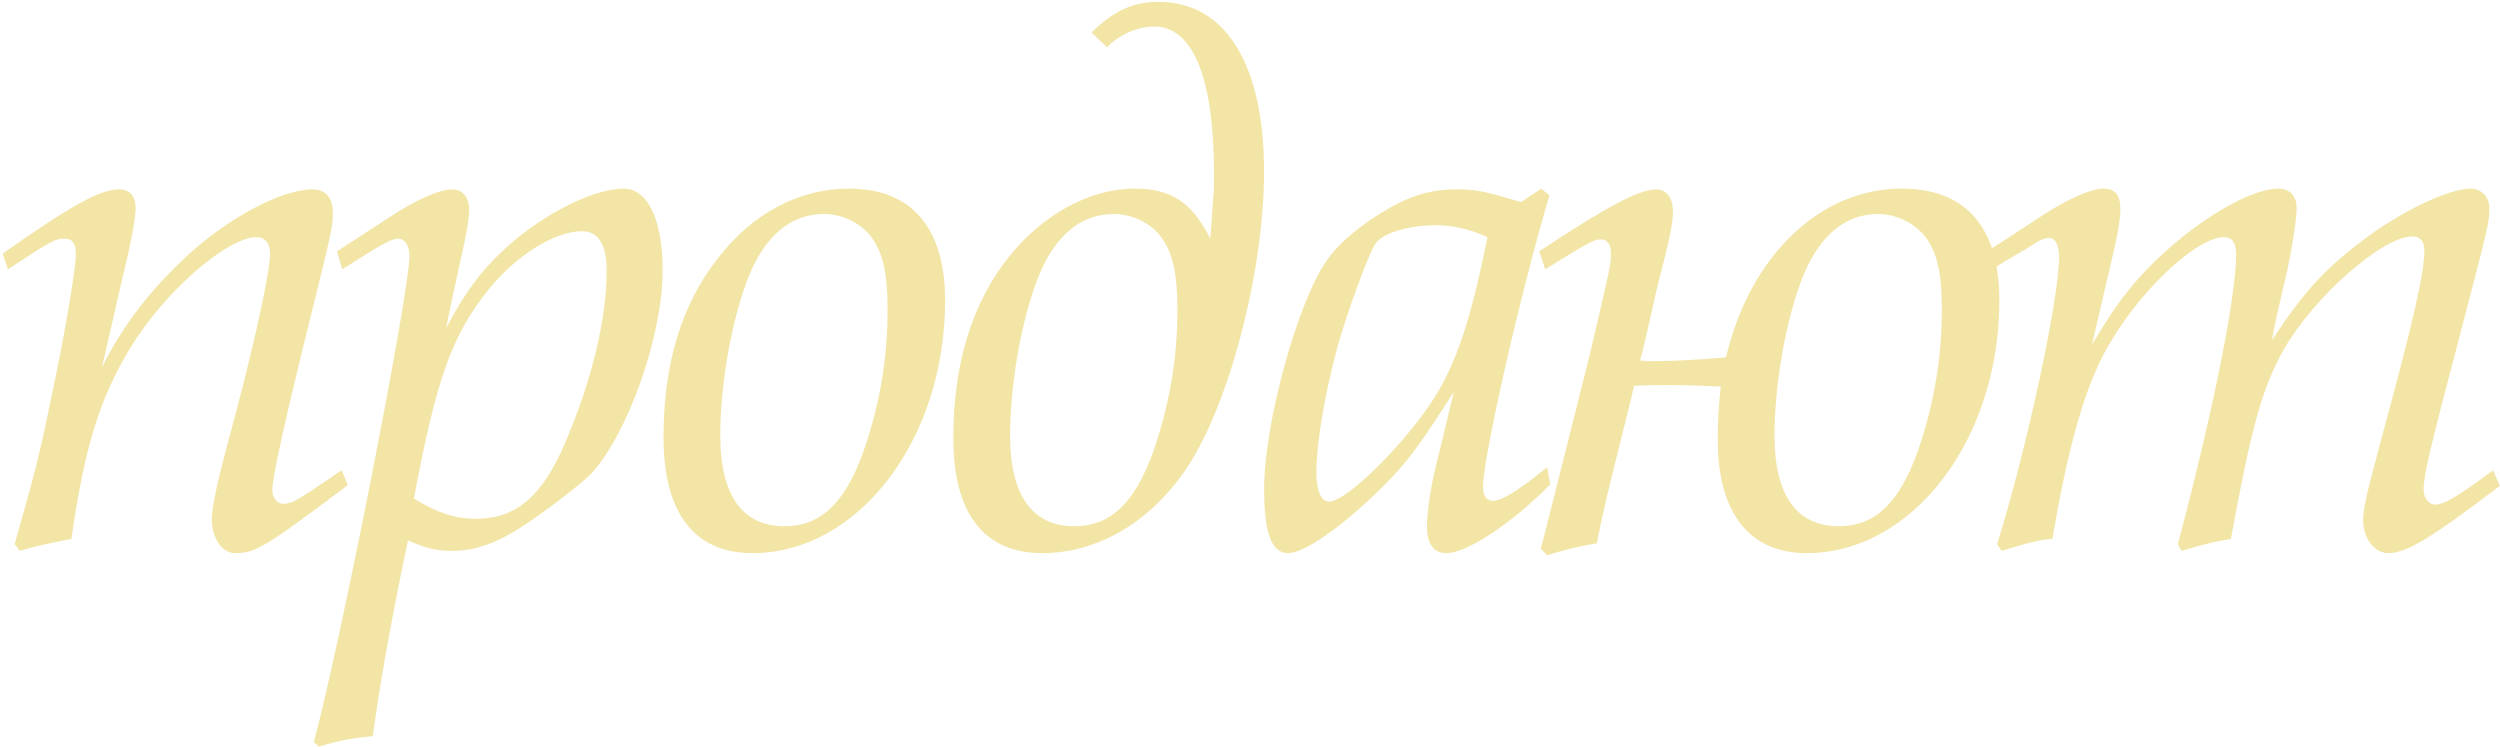
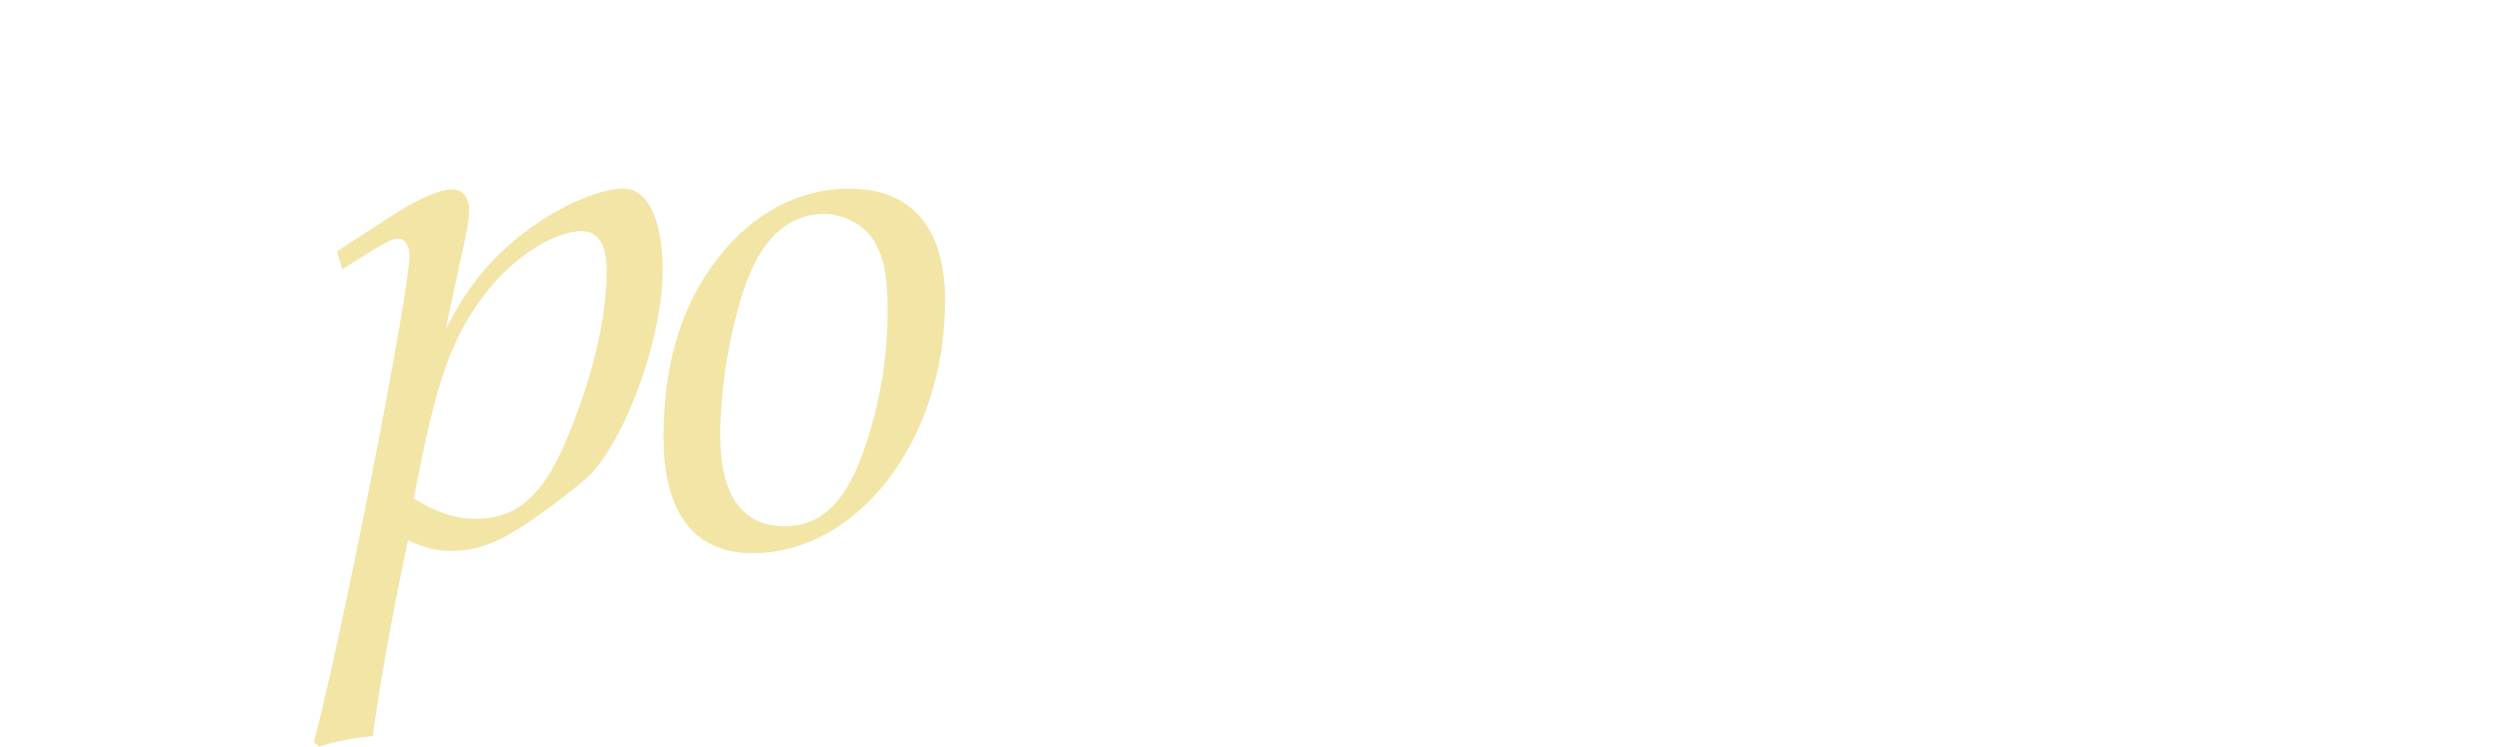
<svg xmlns="http://www.w3.org/2000/svg" width="569" height="170" viewBox="0 0 569 170" fill="none">
-   <path d="M77.789 107.02L79.149 110.42C60.619 124.36 58.239 125.89 53.479 125.89C50.589 125.89 48.209 122.49 48.209 118.24C48.209 115.69 49.229 110.59 51.779 101.07C57.389 80.67 61.469 62.14 61.469 57.72C61.469 55.34 60.279 53.98 58.409 53.98C51.609 53.98 37.329 66.56 29.679 79.14C22.709 90.7 19.309 101.41 16.249 122.66C10.809 123.68 7.239 124.53 4.519 125.38L3.329 123.85C8.089 107.19 9.109 103.11 11.659 90.53C14.719 76.42 17.269 61.12 17.269 57.72C17.269 55.34 16.419 54.32 14.719 54.32C12.509 54.32 11.659 54.83 1.799 61.29L0.609 57.72C16.079 46.84 22.709 43.1 27.129 43.1C29.509 43.1 30.869 44.63 30.869 47.35C30.869 49.56 30.019 54.49 27.809 63.5C24.409 78.29 24.409 78.29 23.219 83.56C27.979 74.04 34.099 66.05 42.939 57.89C52.289 49.39 64.189 43.1 71.159 43.1C74.049 43.1 75.749 44.97 75.749 48.37C75.749 51.77 75.749 51.77 68.779 79.82C64.359 98.01 61.979 108.89 61.979 111.61C61.979 113.31 63.169 114.67 64.359 114.67C66.739 114.5 66.739 114.5 77.789 107.02Z" fill="#F2E5A6" />
  <path d="M77.892 61.29L76.702 57.21C78.232 56.19 81.972 53.81 87.922 49.9C94.892 45.31 99.992 43.1 103.052 43.1C105.262 43.1 106.792 44.97 106.792 47.69C106.792 49.9 106.112 53.64 104.582 60.27C102.372 70.47 102.372 70.47 101.522 74.72C106.452 65.37 110.532 60.27 117.332 54.49C125.662 47.69 135.692 42.93 141.982 42.93C147.422 42.93 150.822 50.07 150.822 61.46C150.822 76.59 142.832 98.86 134.502 107.87C132.122 110.25 124.642 116.03 118.692 119.94C112.912 123.68 107.982 125.38 102.882 125.38C99.482 125.38 97.102 124.87 92.852 123C89.282 139.83 86.222 156.83 84.862 167.54C79.762 168.05 77.042 168.56 72.622 169.92L71.432 168.9C77.722 145.44 93.192 66.56 93.192 58.23C93.192 56.02 92.172 54.32 90.642 54.32C89.112 54.32 87.242 55.34 77.892 61.29ZM94.212 113.48C99.482 116.71 103.562 118.07 108.322 118.07C117.502 118.07 123.452 112.97 128.722 100.56C134.672 86.62 138.072 72.68 138.072 61.63C138.072 55.68 136.202 52.62 132.462 52.62C126.342 52.62 117.502 58.06 111.212 65.88C102.882 76.25 99.312 86.11 94.212 113.48Z" fill="#F2E5A6" />
  <path d="M193.176 42.93C207.456 42.93 215.106 51.77 215.106 68.43C215.106 100.05 195.386 125.89 171.246 125.89C157.986 125.89 151.016 116.71 151.016 99.54C151.016 82.88 155.096 69.28 163.426 58.74C171.246 48.54 181.956 42.93 193.176 42.93ZM187.566 48.71C180.766 48.71 175.326 52.62 171.416 60.61C167.166 69.62 163.936 85.94 163.936 99.2C163.936 112.8 169.036 119.77 178.556 119.77C186.716 119.77 192.156 114.67 196.406 103.11C200.146 92.4 202.016 82.03 202.016 70.47C202.016 62.31 200.996 57.72 198.446 54.15C196.236 50.92 191.816 48.71 187.566 48.71Z" fill="#F2E5A6" />
-   <path d="M275.457 54.32L275.627 51.94L276.137 44.97C276.307 43.44 276.307 41.4 276.307 39.53C276.307 17.77 271.547 6.04 262.707 6.04C258.797 6.04 254.377 8.08 251.997 10.8L248.427 7.4C253.697 2.3 257.947 0.43 263.727 0.43C278.857 0.43 287.697 14.54 287.697 39.02C287.697 60.44 280.727 88.49 271.717 103.96C263.557 117.73 250.807 125.89 237.207 125.89C223.947 125.89 216.977 116.88 216.977 99.71C216.977 82.88 221.227 69.11 229.387 58.74C237.207 48.88 247.917 42.93 258.287 42.93C266.617 42.93 271.377 46.16 275.457 54.32ZM253.527 48.71C246.727 48.71 241.287 52.62 237.377 60.61C233.127 69.62 229.897 85.94 229.897 99.2C229.897 112.8 234.997 119.77 244.517 119.77C252.677 119.77 258.117 114.67 262.367 103.11C266.107 92.4 267.977 82.03 267.977 70.47C267.977 62.31 266.957 57.72 264.407 54.15C262.197 50.92 257.777 48.71 253.527 48.71Z" fill="#F2E5A6" />
-   <path d="M350.787 42.93L352.657 44.46C346.197 66.05 337.527 104.13 337.527 110.76C337.527 112.97 338.377 113.99 339.907 113.99C341.777 113.99 345.687 111.61 352.147 106.34L352.827 110.25C344.327 118.92 333.957 125.89 329.197 125.89C326.307 125.89 324.777 123.85 324.777 119.77C324.777 116.03 325.797 109.57 327.837 101.92L330.897 89.17C323.077 101.41 320.357 105.15 314.577 110.93C305.397 119.94 296.897 125.89 293.157 125.89C289.417 125.89 287.717 121.3 287.717 111.27C287.717 96.31 295.367 68.6 301.997 59.25C304.207 56.02 307.267 53.3 311.857 50.07C319.507 44.97 324.607 43.1 331.577 43.1C335.997 43.1 338.207 43.61 346.197 45.99L350.787 42.93ZM338.547 53.98C334.467 52.11 330.557 51.26 326.817 51.26C320.357 51.26 314.407 53.13 312.877 55.68C311.007 59.08 306.757 70.81 304.547 78.46C301.657 89 299.617 100.56 299.617 107.53C299.617 111.61 300.637 114.16 302.507 114.16C306.757 114.16 321.377 99.37 327.497 88.83C332.087 80.84 335.147 70.98 338.547 53.98Z" fill="#F2E5A6" />
-   <path d="M351.69 61.29L350.33 57.21C365.97 46.84 373.11 43.1 377.02 43.1C379.23 43.1 380.76 44.97 380.76 48.2C380.76 50.75 380.08 54.15 377.53 64.01C377.02 65.88 375.66 72.17 374.13 78.8C373.62 80.67 373.62 81.01 373.28 82.03C374.47 82.2 375.15 82.2 376.68 82.2C380.76 82.2 386.71 81.86 392.83 81.35C398.27 58.23 414.25 42.93 432.78 42.93C447.4 42.93 455.05 51.6 455.05 68.43C455.05 100.05 435.33 125.89 411.19 125.89C398.1 125.89 390.96 116.71 390.96 100.05C390.96 96.31 391.13 92.91 391.64 87.98C384.84 87.64 381.61 87.64 378.55 87.64C376 87.64 375.66 87.64 371.92 87.81L371.41 90.02C365.29 114.5 365.12 115.35 363.42 123.68C360.7 124.02 354.92 125.38 352.2 126.4L350.67 124.87C351.35 122.66 354.92 108.04 361.72 81.18C366.48 60.95 366.65 60.27 366.65 57.55C366.65 55.68 365.8 54.49 364.44 54.49C362.91 54.49 362.06 54.83 351.69 61.29ZM427.51 48.71C420.71 48.71 415.27 52.62 411.36 60.61C407.11 69.62 403.88 85.94 403.88 99.2C403.88 112.8 408.98 119.77 418.5 119.77C426.66 119.77 432.1 114.67 436.35 103.11C440.09 92.4 441.96 81.86 441.96 70.3C441.96 62.31 440.94 57.72 438.39 54.15C436.01 50.92 431.76 48.71 427.51 48.71Z" fill="#F2E5A6" />
-   <path d="M567.423 107.02L568.953 110.59C553.313 122.49 547.703 125.89 543.623 125.89C540.393 125.89 537.843 122.49 537.843 118.41C537.843 115.86 538.523 112.8 542.093 99.54C549.403 72.68 551.783 61.97 551.783 57.04C551.783 55 550.933 53.81 549.063 53.81C542.263 53.81 526.623 67.58 519.823 79.48C514.893 88.32 512.513 96.65 507.753 122.66C503.673 123.34 501.633 123.85 496.533 125.38L495.683 123.85C503.673 93.76 508.943 67.58 508.943 57.89C508.943 55.34 508.093 53.98 506.223 53.98C499.593 53.98 485.653 67.41 478.683 80.84C474.093 89.68 470.523 102.6 467.123 122.66C464.913 122.66 461.003 123.68 455.563 125.38L454.543 123.85C461.343 102.09 468.653 67.92 468.653 58.4C468.653 56.02 467.803 54.15 466.443 54.15C465.593 54.15 464.573 54.49 463.213 55.34C459.813 57.55 459.473 57.55 453.353 61.29L452.163 57.21C454.033 56.19 458.283 53.3 465.083 48.88C470.863 45.14 475.963 42.93 478.853 42.93C481.403 42.93 482.593 44.46 482.593 47.52C482.593 50.24 481.913 53.98 480.043 61.63L476.133 78.46C481.913 68.6 486.503 62.82 493.643 56.53C502.653 48.54 513.023 42.93 518.463 42.93C521.183 42.93 522.713 44.63 522.713 47.35C522.713 49.73 521.863 55.34 520.673 61.12C517.783 73.53 517.783 73.53 517.103 77.44C523.733 67.24 528.833 61.46 537.163 55.17C545.833 48.37 557.223 42.93 562.323 42.93C564.703 42.93 566.573 44.8 566.573 47.35C566.573 50.75 566.403 51.26 559.433 77.95C553.143 101.75 551.613 108.21 551.613 111.44C551.613 113.31 552.803 114.84 554.163 114.84C556.373 114.84 559.433 112.97 567.423 107.02Z" fill="#F2E5A6" />
</svg>